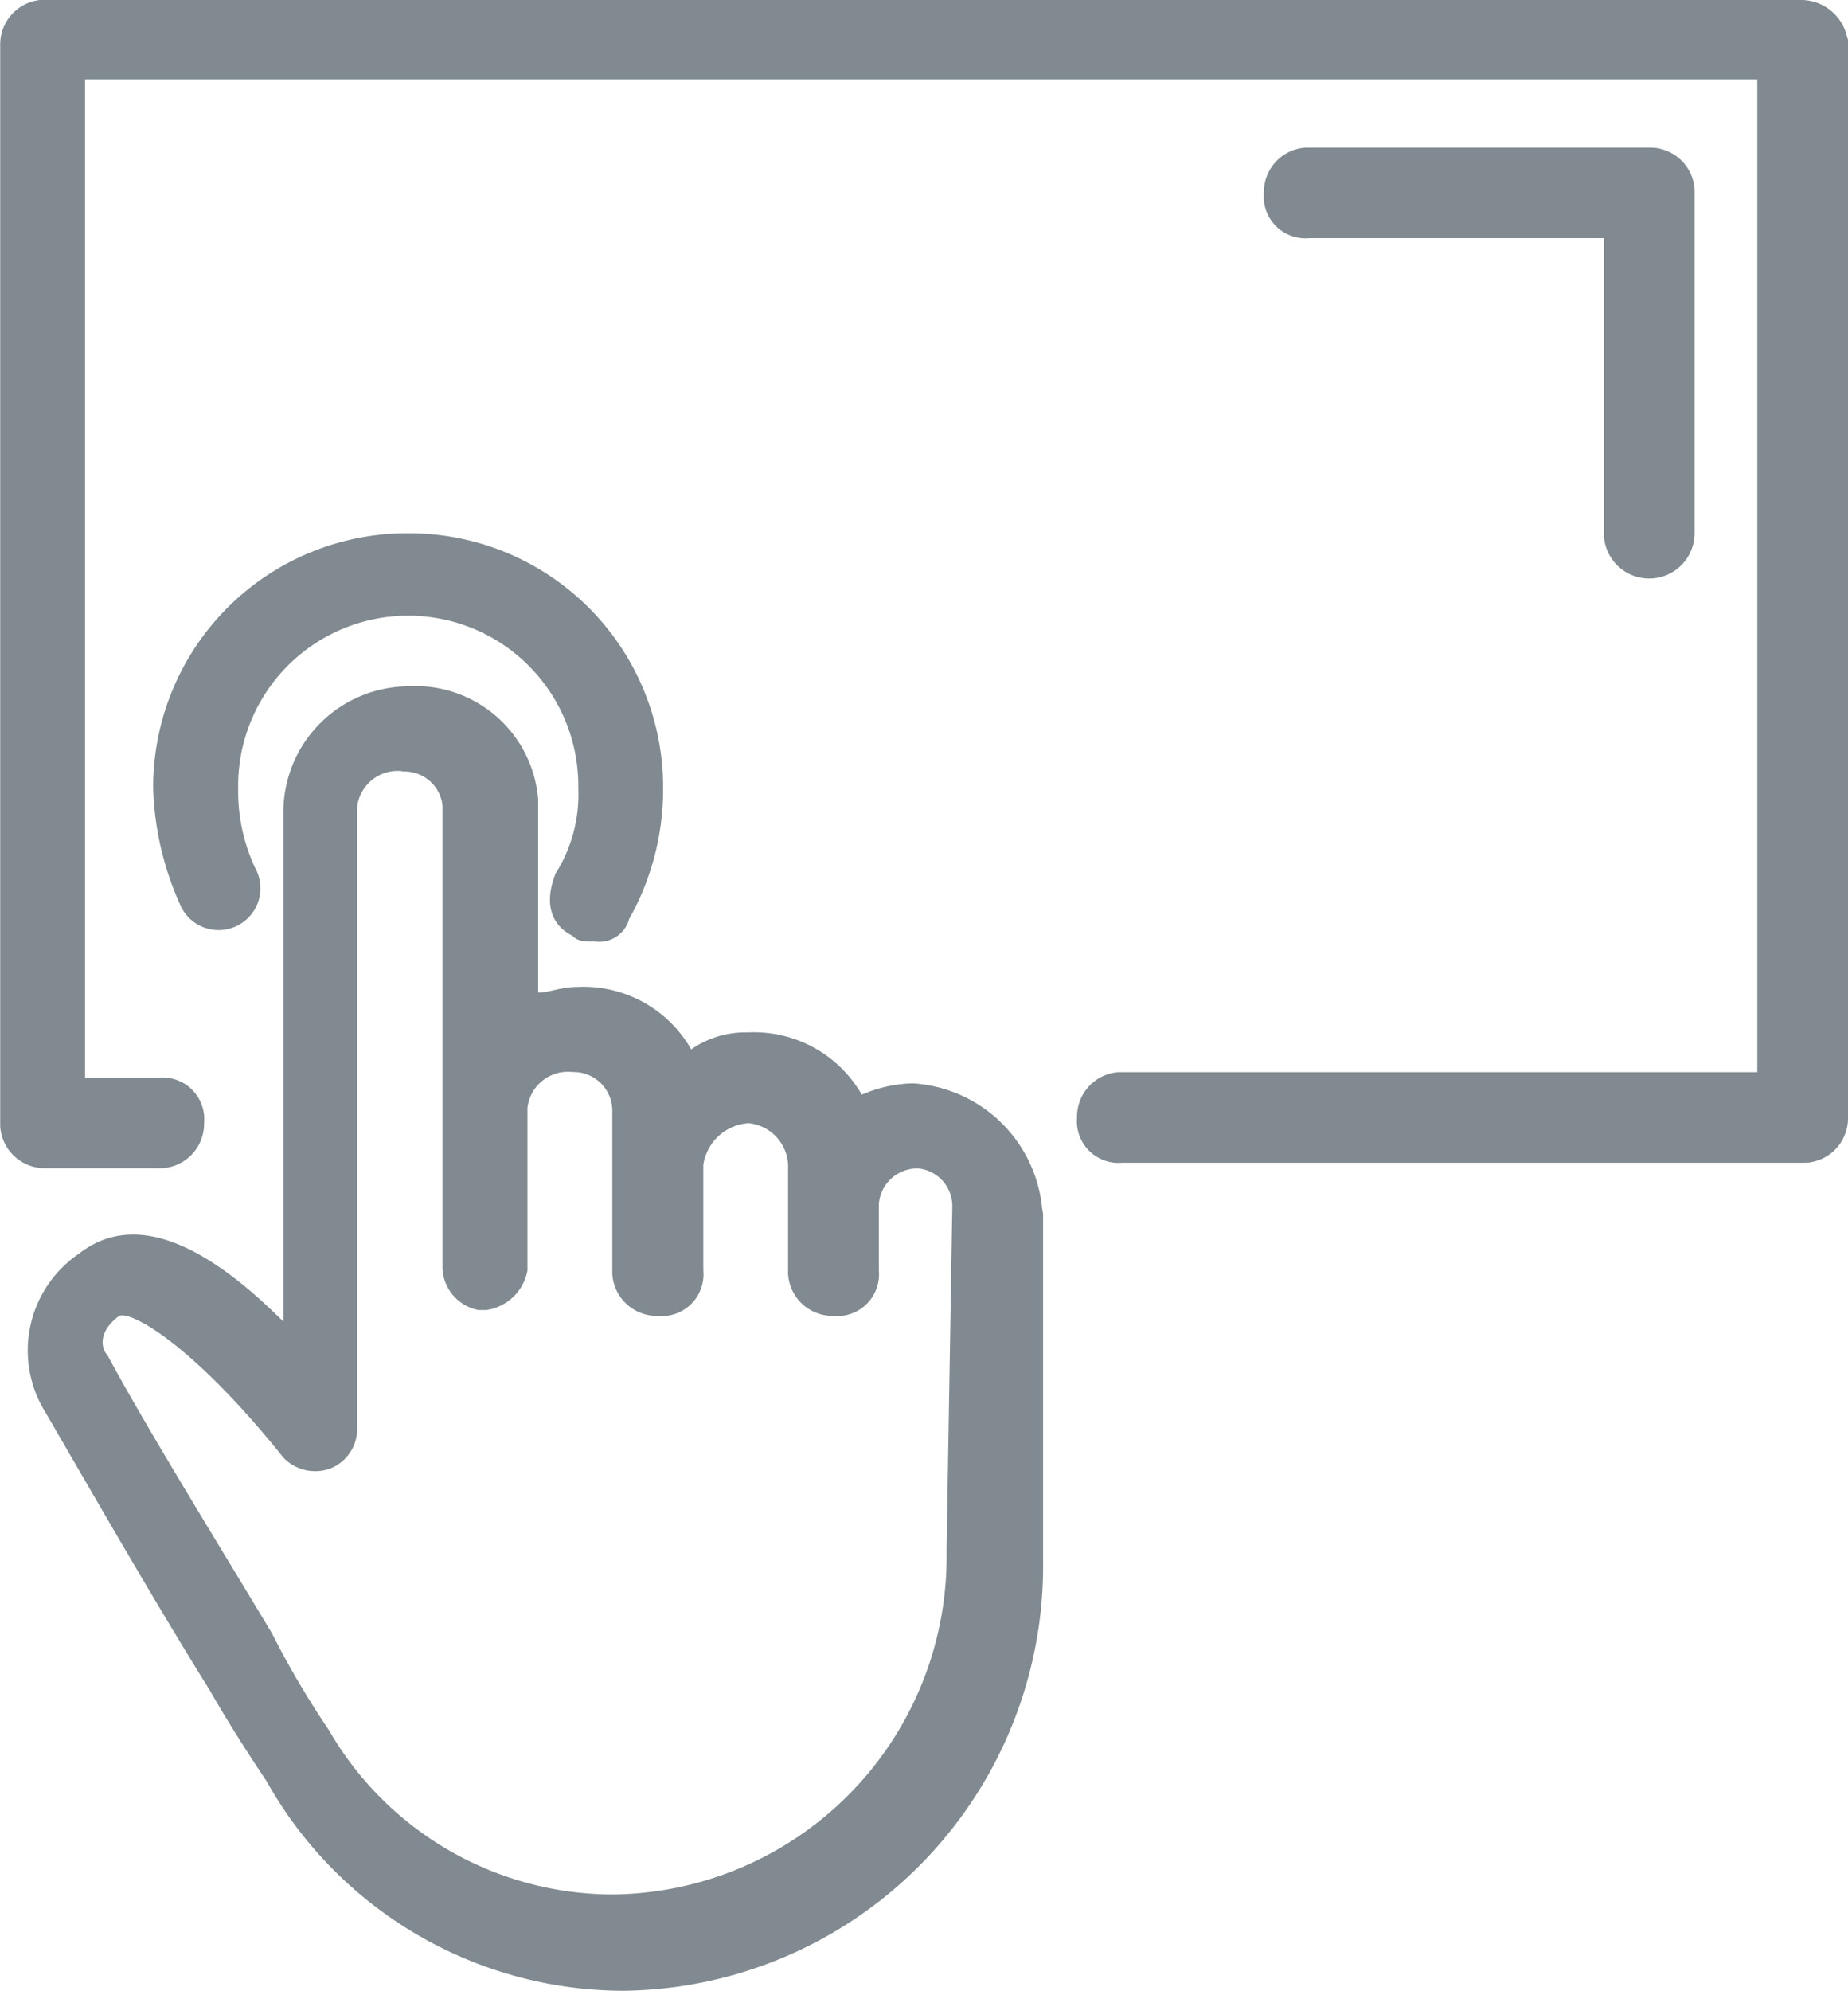
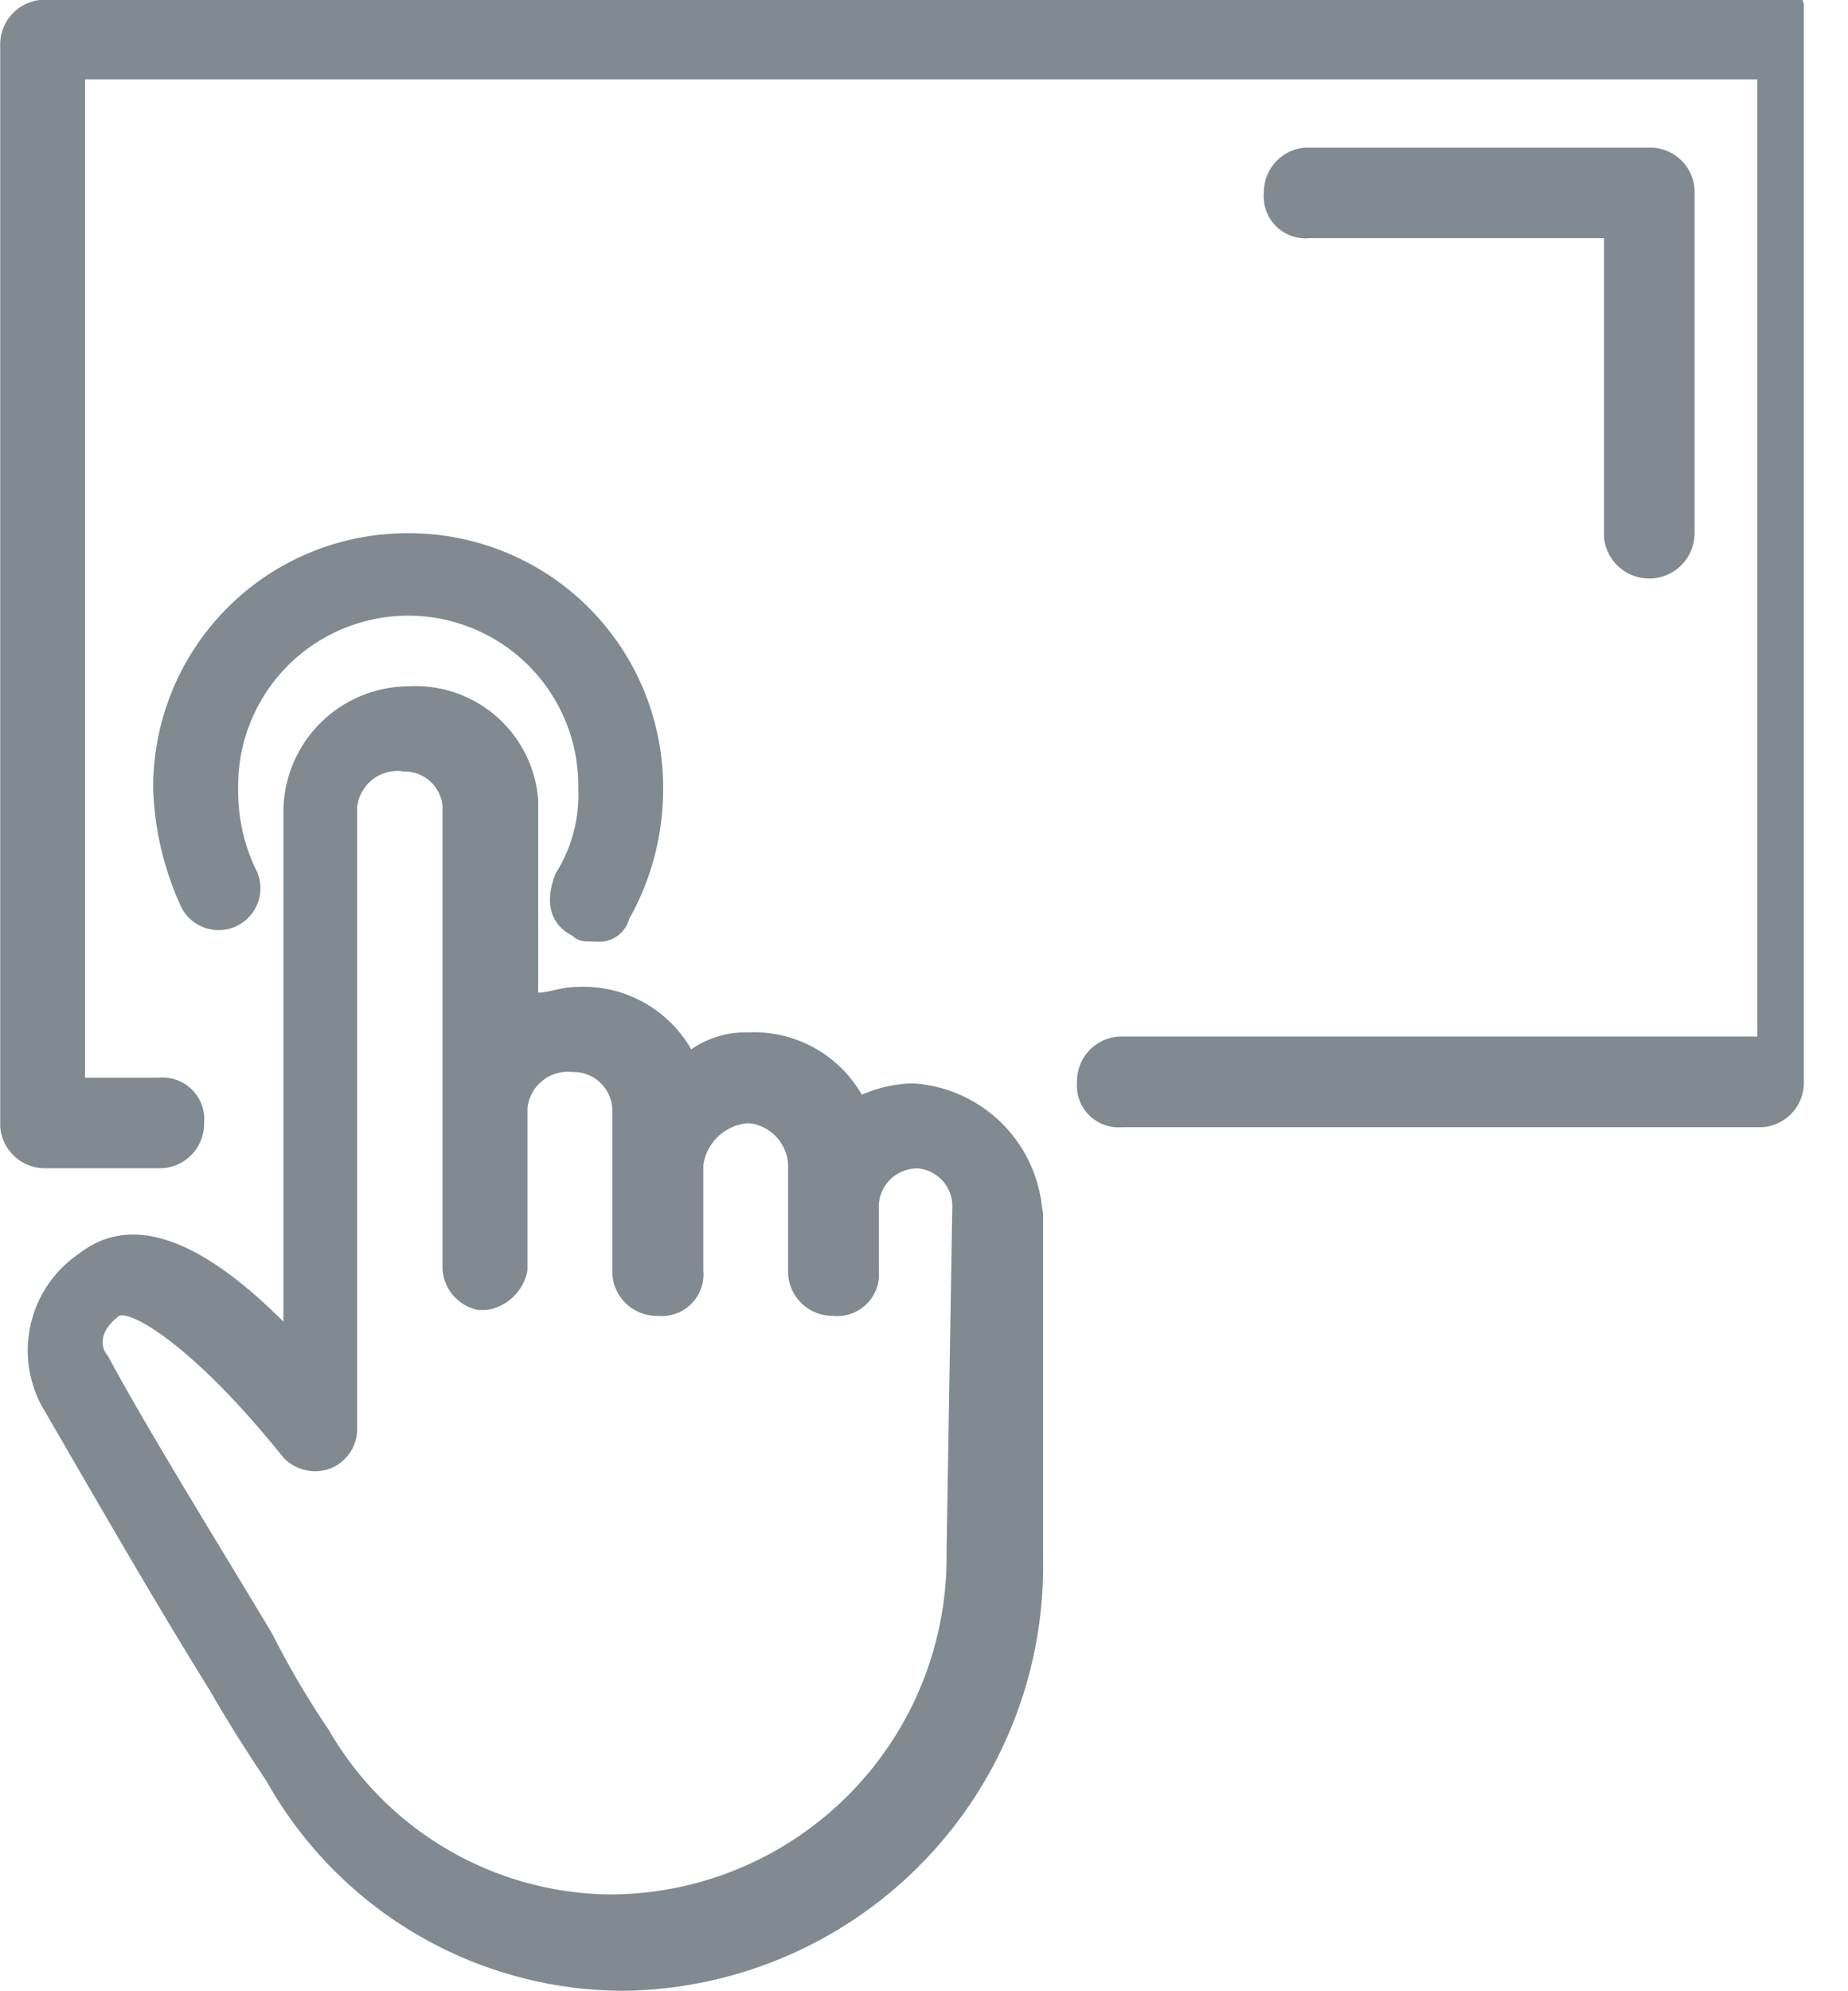
<svg xmlns="http://www.w3.org/2000/svg" width="43.578" height="46.92" viewBox="0 0 43.578 46.92">
  <defs>
    <style>.a{fill:#808a90;}</style>
  </defs>
-   <path class="a" d="M25.1,30.863a2.9,2.9,0,0,1,3.069,2.674l0,.134v4.41c.267,0,.534-.134.935-.134a2.928,2.928,0,0,1,2.674,1.472,2.241,2.241,0,0,1,1.336-.4A2.93,2.93,0,0,1,35.8,40.487,3.19,3.19,0,0,1,37,40.22a3.264,3.264,0,0,1,3.05,2.921l.025.153v8.155a10.014,10.014,0,0,1-9.891,10.158A9.669,9.669,0,0,1,21.76,56.66c-.267-.4-.8-1.2-1.336-2.137-1.336-2.139-2.941-4.947-3.876-6.552a2.758,2.758,0,0,1,.8-3.742q1.759-1.365,4.657,1.454l.156.151V33.8A2.965,2.965,0,0,1,25.1,30.863Zm-.136,2a.958.958,0,0,0-1.064.848l0,.089V48.375a1,1,0,0,1-.668.935,1.039,1.039,0,0,1-1.069-.267c-2.139-2.674-3.611-3.475-3.878-3.341-.534.4-.4.8-.267.935.935,1.739,2.674,4.544,3.876,6.55a20.66,20.66,0,0,0,1.338,2.273,7.742,7.742,0,0,0,6.683,3.876A7.953,7.953,0,0,0,37.8,51.38l0-.2.134-8.019a.893.893,0,0,0-.8-.935.908.908,0,0,0-.932.841l0,.094v1.469A.984.984,0,0,1,35.128,45.7a1.051,1.051,0,0,1-1.066-.987l0-.084v-2.4a1.033,1.033,0,0,0-.935-1.071,1.158,1.158,0,0,0-1.064.984l0,.087v2.4A.984.984,0,0,1,30.983,45.7a1.051,1.051,0,0,1-1.066-.987l0-.084V40.888a.913.913,0,0,0-.935-.935.96.96,0,0,0-1.066.848l0,.087V44.63a1.151,1.151,0,0,1-.97.932l-.1,0-.087,0a1.044,1.044,0,0,1-.846-.977l0-.089V33.671a.9.9,0,0,0-.937-.8ZM57.985,14.687a1.113,1.113,0,0,1,1.041.838l.03.1v25.4a1.051,1.051,0,0,1-.984,1.066l-.087,0H41.945a.983.983,0,0,1-1.069-1.069,1.051,1.051,0,0,1,.984-1.066l.084,0H56.917V16.559H17.484V40.086h1.739a.983.983,0,0,1,1.068,1.068,1.051,1.051,0,0,1-.984,1.066l-.084,0H16.549a1.053,1.053,0,0,1-1.066-.987l0-.084v-25.4a1.051,1.051,0,0,1,.987-1.066l.084,0ZM25.1,27.255a5.989,5.989,0,0,1,6.015,6.015,6.223,6.223,0,0,1-.8,3.074.732.732,0,0,1-.8.534c-.267,0-.4,0-.534-.134-.534-.267-.668-.8-.4-1.472a3.478,3.478,0,0,0,.534-2,4.011,4.011,0,1,0-8.021,0,4.266,4.266,0,0,0,.4,1.87.986.986,0,1,1-1.736.935,7.178,7.178,0,0,1-.668-2.8A5.988,5.988,0,0,1,25.1,27.255Zm29.272-9.089a1.051,1.051,0,0,1,1.066.984l0,.084v8.021a1.07,1.07,0,0,1-2.135.1l0-.1V20.3h-6.95a.984.984,0,0,1-1.071-1.068,1.051,1.051,0,0,1,.984-1.066l.087,0Z" transform="translate(-15.478 -14.687)" />
+   <path class="a" d="M25.1,30.863a2.9,2.9,0,0,1,3.069,2.674l0,.134v4.41c.267,0,.534-.134.935-.134a2.928,2.928,0,0,1,2.674,1.472,2.241,2.241,0,0,1,1.336-.4A2.93,2.93,0,0,1,35.8,40.487,3.19,3.19,0,0,1,37,40.22a3.264,3.264,0,0,1,3.05,2.921l.025.153v8.155a10.014,10.014,0,0,1-9.891,10.158A9.669,9.669,0,0,1,21.76,56.66c-.267-.4-.8-1.2-1.336-2.137-1.336-2.139-2.941-4.947-3.876-6.552a2.758,2.758,0,0,1,.8-3.742q1.759-1.365,4.657,1.454l.156.151V33.8A2.965,2.965,0,0,1,25.1,30.863Zm-.136,2a.958.958,0,0,0-1.064.848l0,.089V48.375a1,1,0,0,1-.668.935,1.039,1.039,0,0,1-1.069-.267c-2.139-2.674-3.611-3.475-3.878-3.341-.534.4-.4.8-.267.935.935,1.739,2.674,4.544,3.876,6.55a20.66,20.66,0,0,0,1.338,2.273,7.742,7.742,0,0,0,6.683,3.876A7.953,7.953,0,0,0,37.8,51.38l0-.2.134-8.019a.893.893,0,0,0-.8-.935.908.908,0,0,0-.932.841l0,.094v1.469A.984.984,0,0,1,35.128,45.7a1.051,1.051,0,0,1-1.066-.987l0-.084v-2.4a1.033,1.033,0,0,0-.935-1.071,1.158,1.158,0,0,0-1.064.984l0,.087v2.4A.984.984,0,0,1,30.983,45.7a1.051,1.051,0,0,1-1.066-.987l0-.084V40.888a.913.913,0,0,0-.935-.935.96.96,0,0,0-1.066.848l0,.087V44.63a1.151,1.151,0,0,1-.97.932l-.1,0-.087,0a1.044,1.044,0,0,1-.846-.977l0-.089V33.671a.9.9,0,0,0-.937-.8ZM57.985,14.687l.03.1v25.4a1.051,1.051,0,0,1-.984,1.066l-.087,0H41.945a.983.983,0,0,1-1.069-1.069,1.051,1.051,0,0,1,.984-1.066l.084,0H56.917V16.559H17.484V40.086h1.739a.983.983,0,0,1,1.068,1.068,1.051,1.051,0,0,1-.984,1.066l-.084,0H16.549a1.053,1.053,0,0,1-1.066-.987l0-.084v-25.4a1.051,1.051,0,0,1,.987-1.066l.084,0ZM25.1,27.255a5.989,5.989,0,0,1,6.015,6.015,6.223,6.223,0,0,1-.8,3.074.732.732,0,0,1-.8.534c-.267,0-.4,0-.534-.134-.534-.267-.668-.8-.4-1.472a3.478,3.478,0,0,0,.534-2,4.011,4.011,0,1,0-8.021,0,4.266,4.266,0,0,0,.4,1.87.986.986,0,1,1-1.736.935,7.178,7.178,0,0,1-.668-2.8A5.988,5.988,0,0,1,25.1,27.255Zm29.272-9.089a1.051,1.051,0,0,1,1.066.984l0,.084v8.021a1.07,1.07,0,0,1-2.135.1l0-.1V20.3h-6.95a.984.984,0,0,1-1.071-1.068,1.051,1.051,0,0,1,.984-1.066l.087,0Z" transform="translate(-15.478 -14.687)" />
</svg>